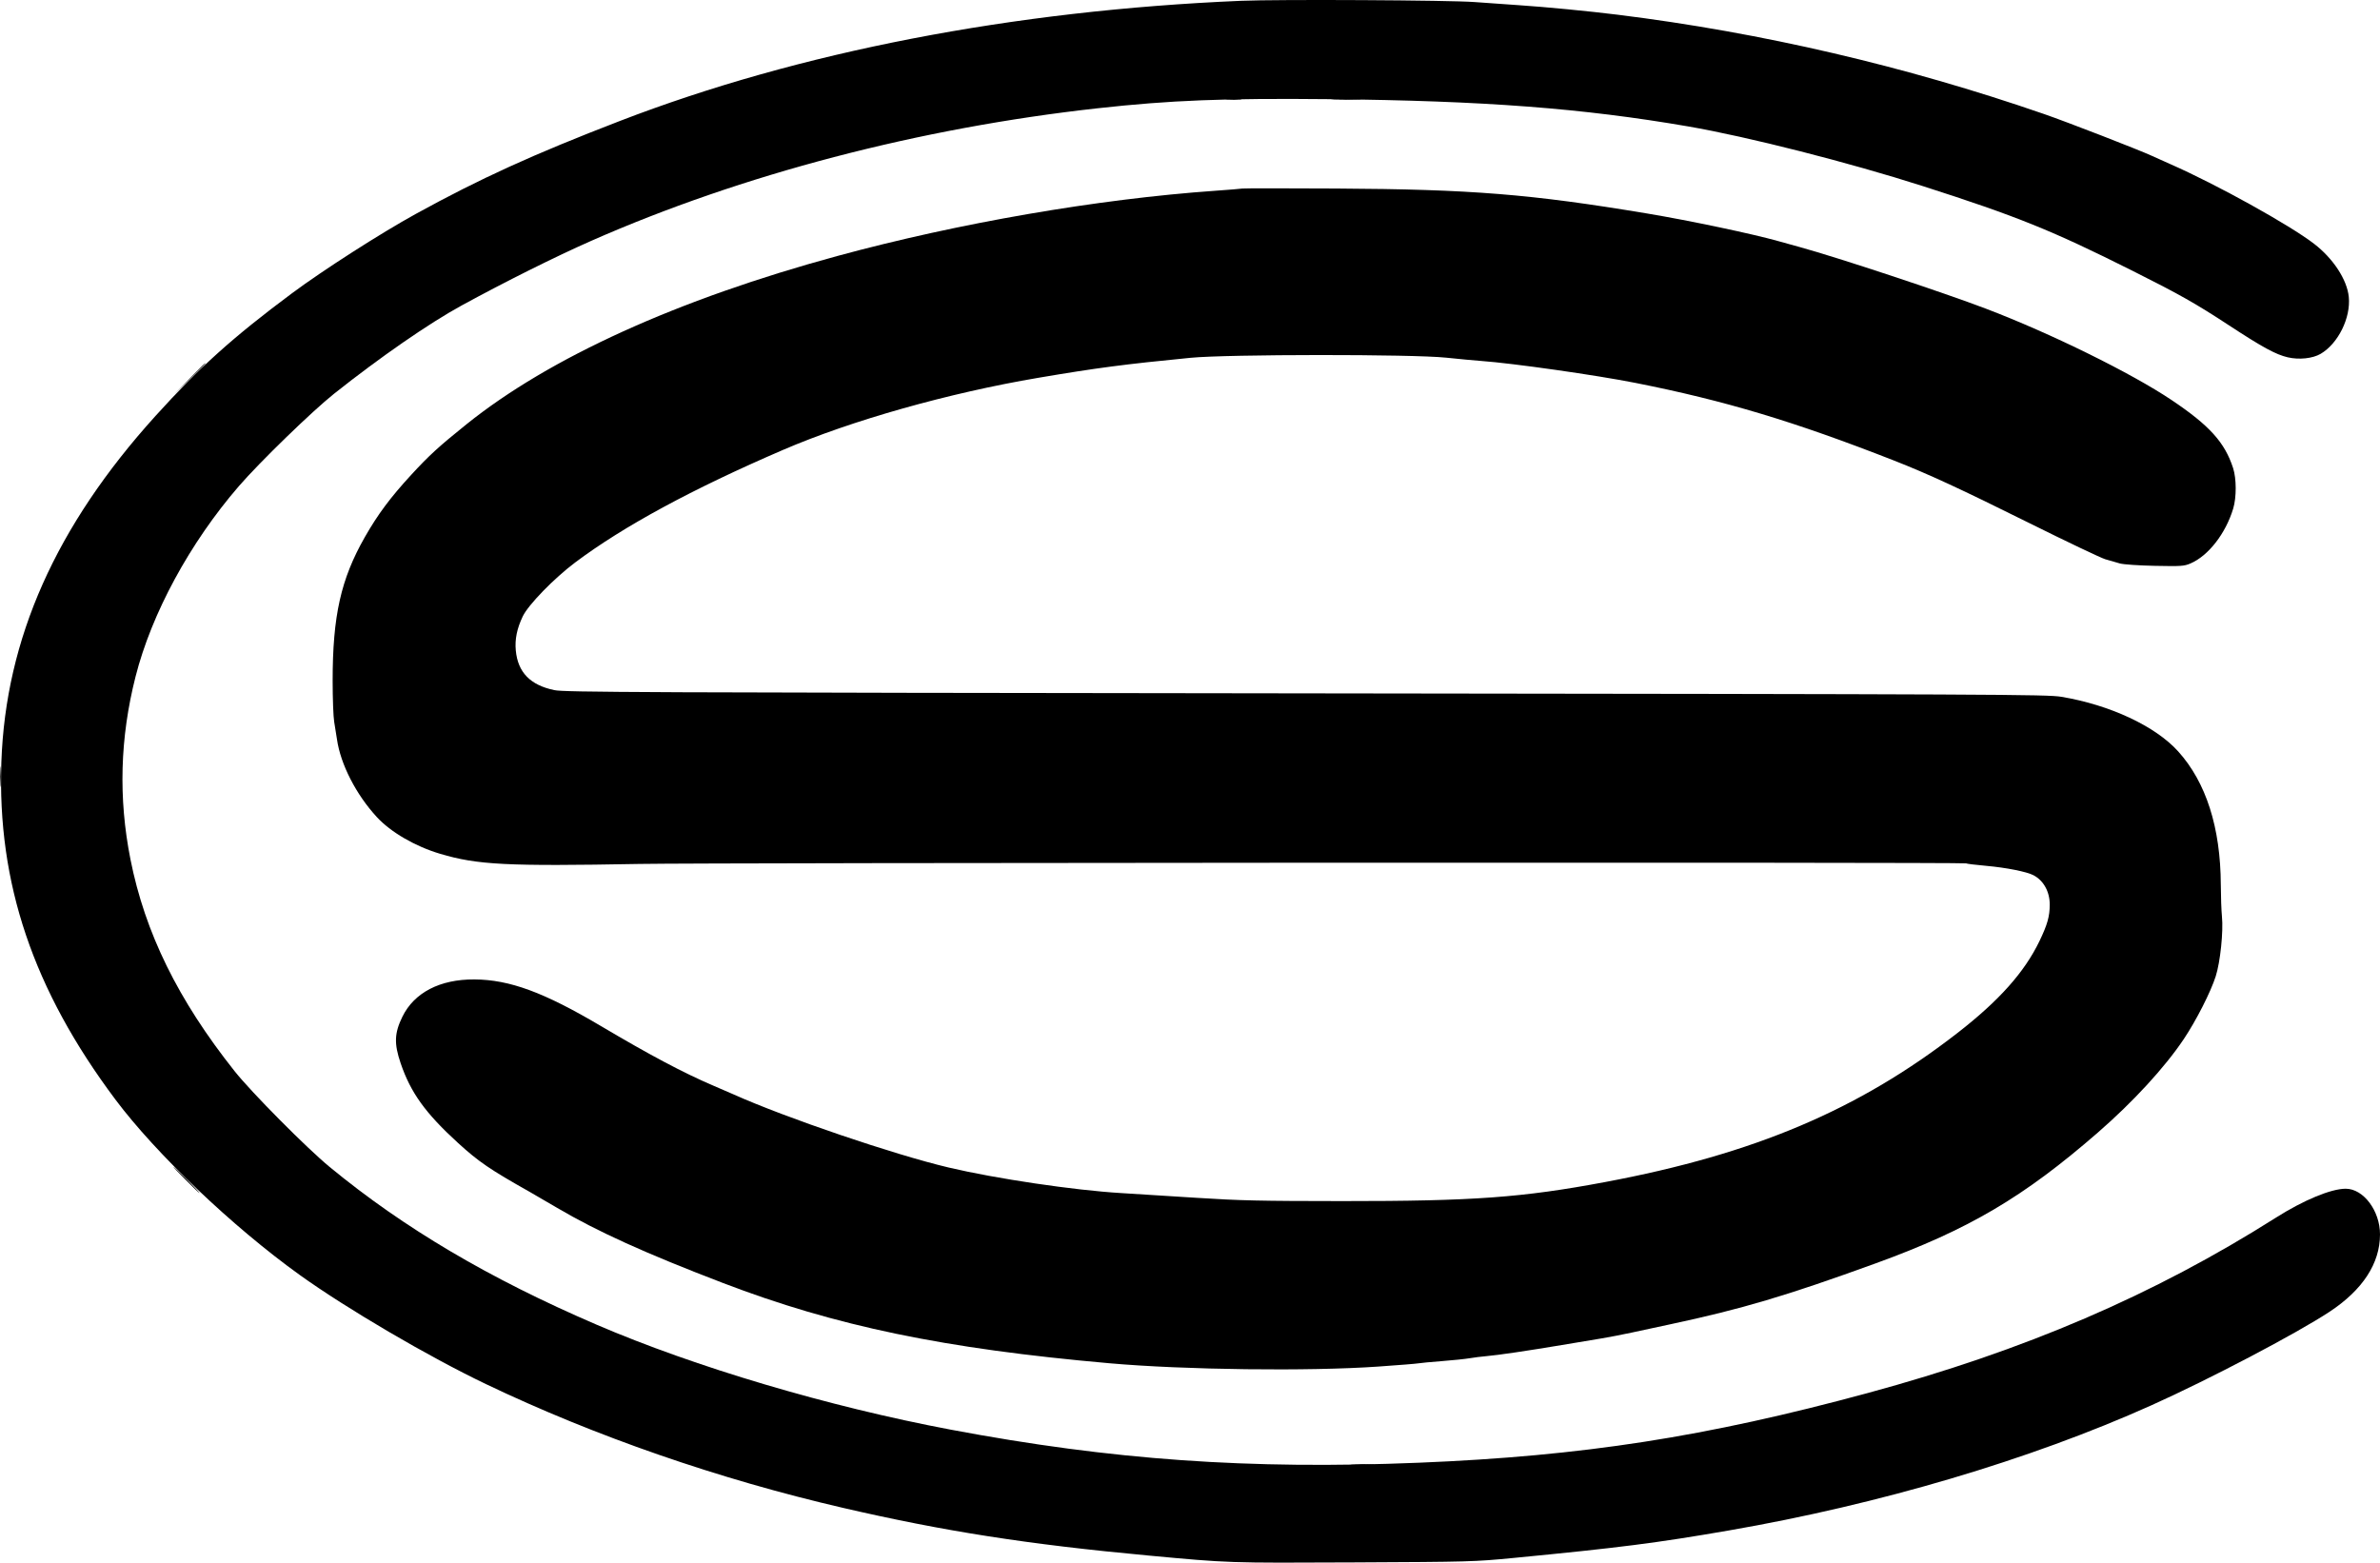
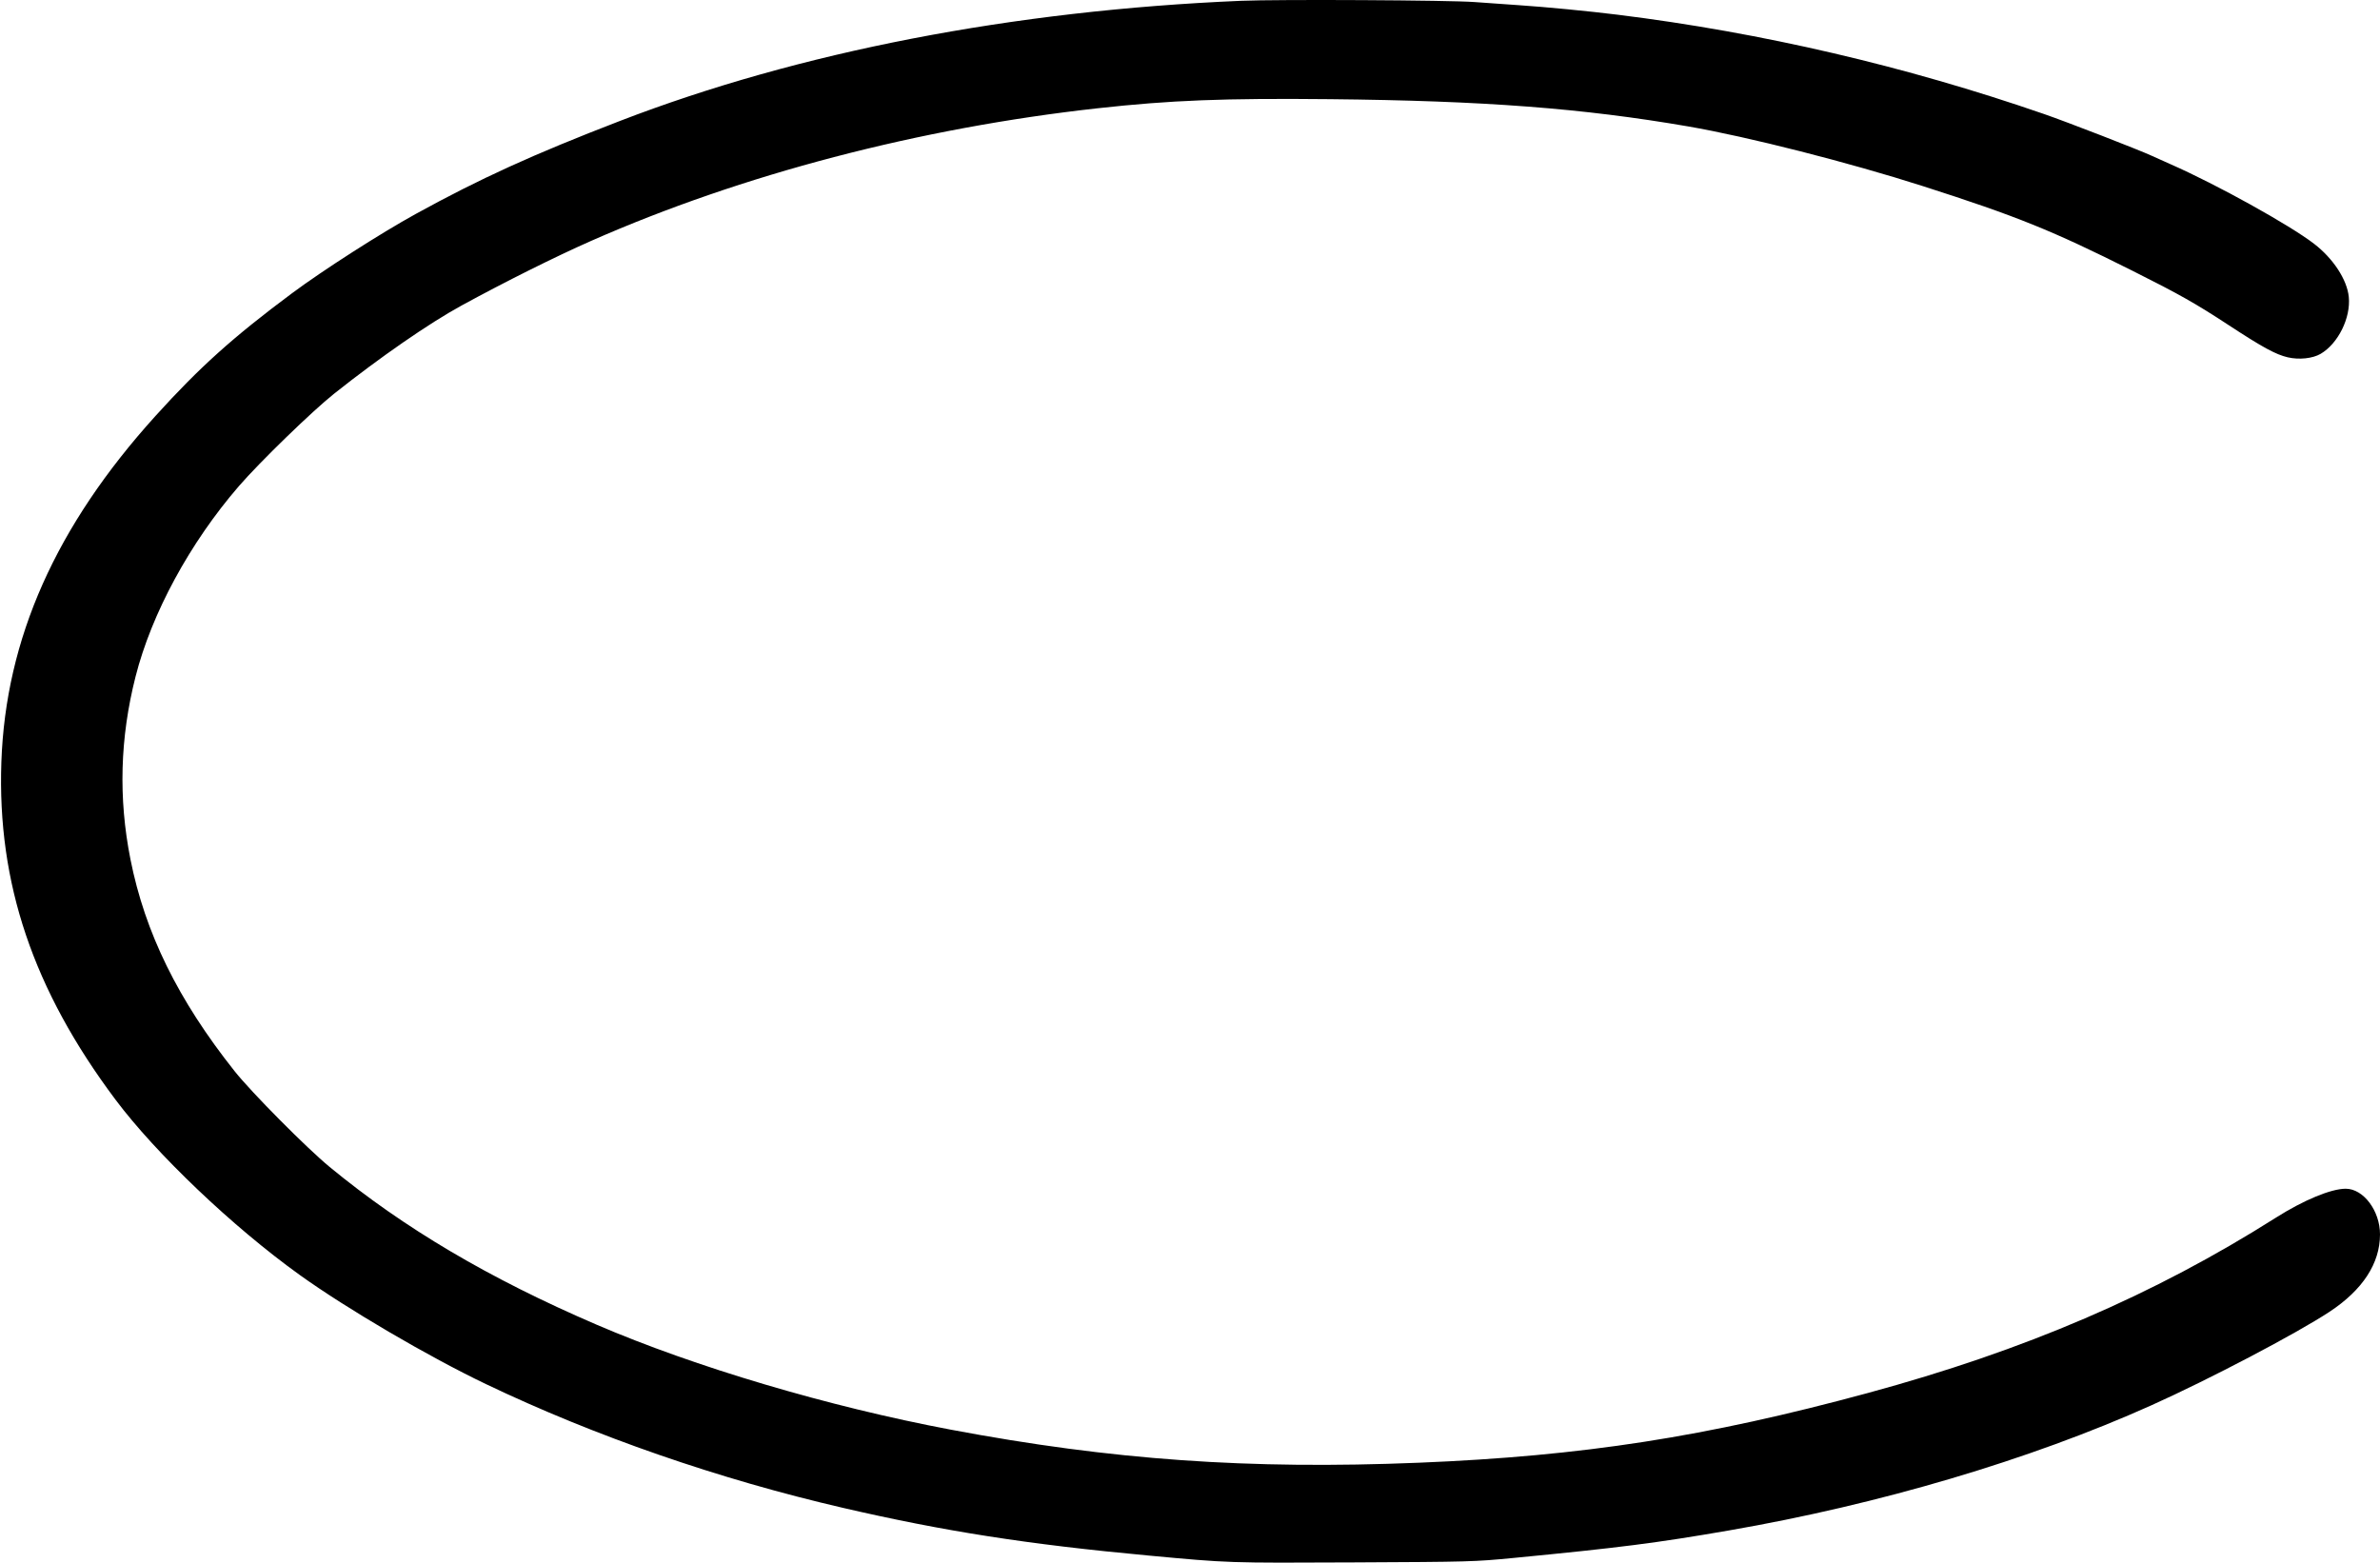
<svg xmlns="http://www.w3.org/2000/svg" xmlns:ns1="http://vectornator.io" height="100%" stroke-miterlimit="10" style="fill-rule:nonzero;clip-rule:evenodd;stroke-linecap:round;stroke-linejoin:round;" version="1.1" viewBox="-631.785 -196.893 1628.62 1069.43" width="100%" xml:space="preserve">
  <defs />
  <g id="Layer" ns1:layerName="Layer">
    <g opacity="1" ns1:layerName="trace-10.svg">
      <path d="M217.388-196.337C61.445-189.727-84.928-161.401-207.663-114.082C-266.966-91.219-303.283-74.678-347.163-50.547C-371.258-37.297-410.831-11.928-432.098 3.901C-472.299 33.822-495.248 54.452-525.377 87.756C-593.593 163.162-627.915 240.247-630.849 324.64C-633.731 407.552-609.086 480.484-552.789 555.64C-524.942 592.815-472.478 642.759-426.826 675.554C-394.56 698.732-338.483 731.604-299.163 750.389C-224.493 786.062-139.937 815.373-54.907 835.06C14.381 851.101 71.366 859.997 153.983 867.667C209.56 872.828 208.107 872.779 294.627 872.376C374.015 872.006 377.119 871.92 403.837 869.336C476.65 862.293 501.583 859.11 551.251 850.518C654.244 832.7 757.3 802.175 840.337 764.892C880.098 747.04 939.732 715.725 962.308 700.843C984.99 685.892 996.837 667.727 996.837 647.902C996.837 631.728 985.514 616.64 973.375 616.64C963.336 616.64 944.594 624.414 925.55 636.477C841.946 689.434 753.868 727.279 646.337 756.447C535.556 786.496 451.517 799.549 339.194 804.15C222.88 808.914 129.046 802.289 18.837 781.53C-64.673 765.8-156.189 738.666-223.663 709.631C-297.106 678.027-355.411 643.572-406.163 601.783C-421.856 588.862-459.669 550.764-471.169 536.287C-509.922 487.504-532.572 441.435-542.531 391.14C-550.824 349.261-549.674 308.106-539.042 266.213C-528.053 222.913-501.888 174.657-468.364 135.858C-454.204 119.471-418.109 84.423-403.163 72.549C-371.798 47.63-338.18 24.362-316.088 12.281C-286.467-3.917-251.489-21.369-227.163-32.088C-124.155-77.474-2.546-109.309 119.337-122.795C169.218-128.314 205.98-129.753 278.337-129.021C383.687-127.954 451.349-122.805 523.469-110.366C564.223-103.337 633.736-85.642 684.337-69.417C748.429-48.866 772.427-39.17 827.337-11.64C859.621 4.546 870.591 10.746 893.418 25.708C916.426 40.789 925.492 45.725 933.703 47.642C941.434 49.447 950.757 48.463 956.213 45.265C968.204 38.238 976.928 20.574 975.473 6.266C974.273-5.543 964.828-19.97 951.674-30.088C934.96-42.943 885.199-70.55 853.853-84.356C849.169-86.42 843.312-89.047 840.837-90.195C831.923-94.329 782.985-113.307 766.837-118.892C672.044-151.678 573.785-174.569 475.337-186.8C455.358-189.282 425.321-192.179 407.337-193.358C397.987-193.971 384.487-194.927 377.337-195.481C360.353-196.797 243.06-197.425 217.388-196.337" fill="#000000" fill-rule="evenodd" opacity="1" stroke="none" ns1:layerName="path" />
-       <path d="M208.117-128.624C210.746-128.417 214.796-128.42 217.117-128.629C219.438-128.839 217.287-129.008 212.337-129.005C207.387-129.002 205.488-128.83 208.117-128.624M281.136-128.615C285.976-128.431 293.626-128.432 298.136-128.617C302.647-128.802 298.687-128.952 289.337-128.951C279.987-128.95 276.297-128.798 281.136-128.615M218.337-67.86C217.237-67.666 208.912-66.985 199.837-66.346C119.263-60.671 24.194-44.264-58.663-21.735C-168.129 8.029-255.75 47.796-312.663 93.542C-331.595 108.759-338.127 114.739-350.455 128.14C-364.634 143.552-373.227 155.084-382.057 170.551C-398.542 199.429-404.169 224.521-404.157 269.112C-404.154 281.227-403.678 293.84-403.099 297.14C-402.52 300.44-401.658 305.84-401.184 309.14C-398.735 326.177-388.104 346.9-373.917 362.291C-364.355 372.664-347.7 382.331-330.623 387.419C-305.113 395.019-285.258 396.029-194.163 394.362C-146.627 393.492 712.192 393.123 713.566 393.972C714.047 394.27 720.267 395.031 727.389 395.664C740.951 396.87 755.077 399.669 759.646 402.055C766.601 405.689 770.837 413.301 770.837 422.165C770.837 430.221 769.261 435.831 763.82 447.14C753.589 468.405 736.202 487.91 707.828 509.95C639.909 562.709 568.589 592.917 466.837 612.024C409.896 622.717 376.367 625.153 286.837 625.104C230.478 625.074 216.522 624.759 186.837 622.849C167.862 621.628 144.687 620.172 135.337 619.612C103.136 617.683 49.662 609.755 17.332 602.116C-19.838 593.333-94.325 568.014-129.656 552.153C-131.31 551.411-137.613 548.685-143.663 546.096C-164.163 537.323-186.673 525.384-220.663 505.257C-259.619 482.19-283.055 473.56-307.163 473.404C-330.675 473.253-348.332 482.395-356.418 498.908C-361.928 510.162-362.198 517.306-357.621 530.765C-350.774 550.894-340.66 564.947-318.378 585.294C-304.227 598.215-296.502 603.488-269.163 618.885C-266.688 620.279-258.372 625.123-250.683 629.65C-223.055 645.917-190.484 660.687-137.288 681.072C-60.105 710.649 14.257 726.108 127.337 736.085C178.78 740.624 263.662 741.67 311.337 738.352C325.087 737.395 337.462 736.398 338.837 736.137C340.212 735.876 347.412 735.197 354.837 734.627C362.262 734.058 370.812 733.171 373.837 732.655C376.862 732.139 382.037 731.492 385.337 731.217C392.909 730.586 413.669 727.527 437.146 723.583C447.151 721.902 459.387 719.861 464.337 719.048C469.287 718.234 478.512 716.449 484.837 715.08C491.162 713.712 502.862 711.199 510.837 709.496C560.161 698.961 590.522 689.955 651.837 667.673C715.275 644.619 752.899 622.456 803.831 578.141C827.932 557.17 849.548 533.651 862.557 514.242C871 501.647 881 481.991 884.415 471.279C887.554 461.431 889.717 440.634 888.678 430.286C888.283 426.356 887.933 416.586 887.899 408.576C887.733 369.458 877.837 338.516 858.717 317.331C843.134 300.066 812.06 285.537 778.837 279.984C768.956 278.333 738.468 278.194 261.837 277.627C-198.88 277.079-245.366 276.878-252.441 275.411C-268.922 271.991-277.436 263.236-278.833 248.266C-279.55 240.59-278.059 233.303-274.053 224.909C-270.283 217.009-252.623 198.858-238.163 188.019C-205.098 163.235-157.9 137.677-95.905 110.985C-49.041 90.808 17.352 72.061 78.837 61.646C118.939 54.853 137.548 52.408 182.837 47.981C208.141 45.507 334.652 45.44 357.837 47.888C366.362 48.788 377.162 49.801 381.837 50.14C403.507 51.709 460.247 59.784 487.337 65.155C548.453 77.27 595.81 91.486 664.057 118.204C687.496 127.38 709.668 137.629 757.337 161.323C782.637 173.899 805.812 184.928 808.837 185.834C811.862 186.74 816.362 188.039 818.837 188.72C821.403 189.427 831.731 190.13 842.873 190.356C860.809 190.72 862.797 190.586 867.154 188.719C879.388 183.474 891.236 168.244 896.386 151.14C898.69 143.487 898.654 130.661 896.308 123.432C890.605 105.86 880.205 94.345 854.337 76.963C826.881 58.514 771.541 31.261 727.337 14.42C698.039 3.258 626.026-20.583 599.837-27.791C594.612-29.229 588.087-31.04 585.337-31.815C567.438-36.864 524.281-45.96 495.337-50.785C415.606-64.077 374.714-67.364 282.837-67.869C248.462-68.057 219.437-68.053 218.337-67.86M-502.181 62.39L-512.663 73.14L-501.913 62.658C-496.001 56.893-491.163 52.055-491.163 51.908C-491.163 51.186-492.445 52.405-502.181 62.39M-631.785 334.64C-631.785 340.965-631.622 343.553-631.424 340.39C-631.226 337.227-631.226 332.053-631.424 328.89C-631.622 325.727-631.785 328.315-631.785 334.64M-504.663 610.64C-499.736 615.59-495.48 619.64-495.205 619.64C-494.93 619.64-498.736 615.59-503.663 610.64C-508.59 605.69-512.846 601.64-513.121 601.64C-513.396 601.64-509.59 605.69-504.663 610.64M294.129 805.382C297.864 805.575 303.714 805.574 307.129 805.379C310.543 805.185 307.487 805.027 300.337 805.029C293.187 805.03 290.393 805.19 294.129 805.382" fill="#000000" fill-rule="evenodd" opacity="1" stroke="none" ns1:layerName="path" />
    </g>
  </g>
</svg>